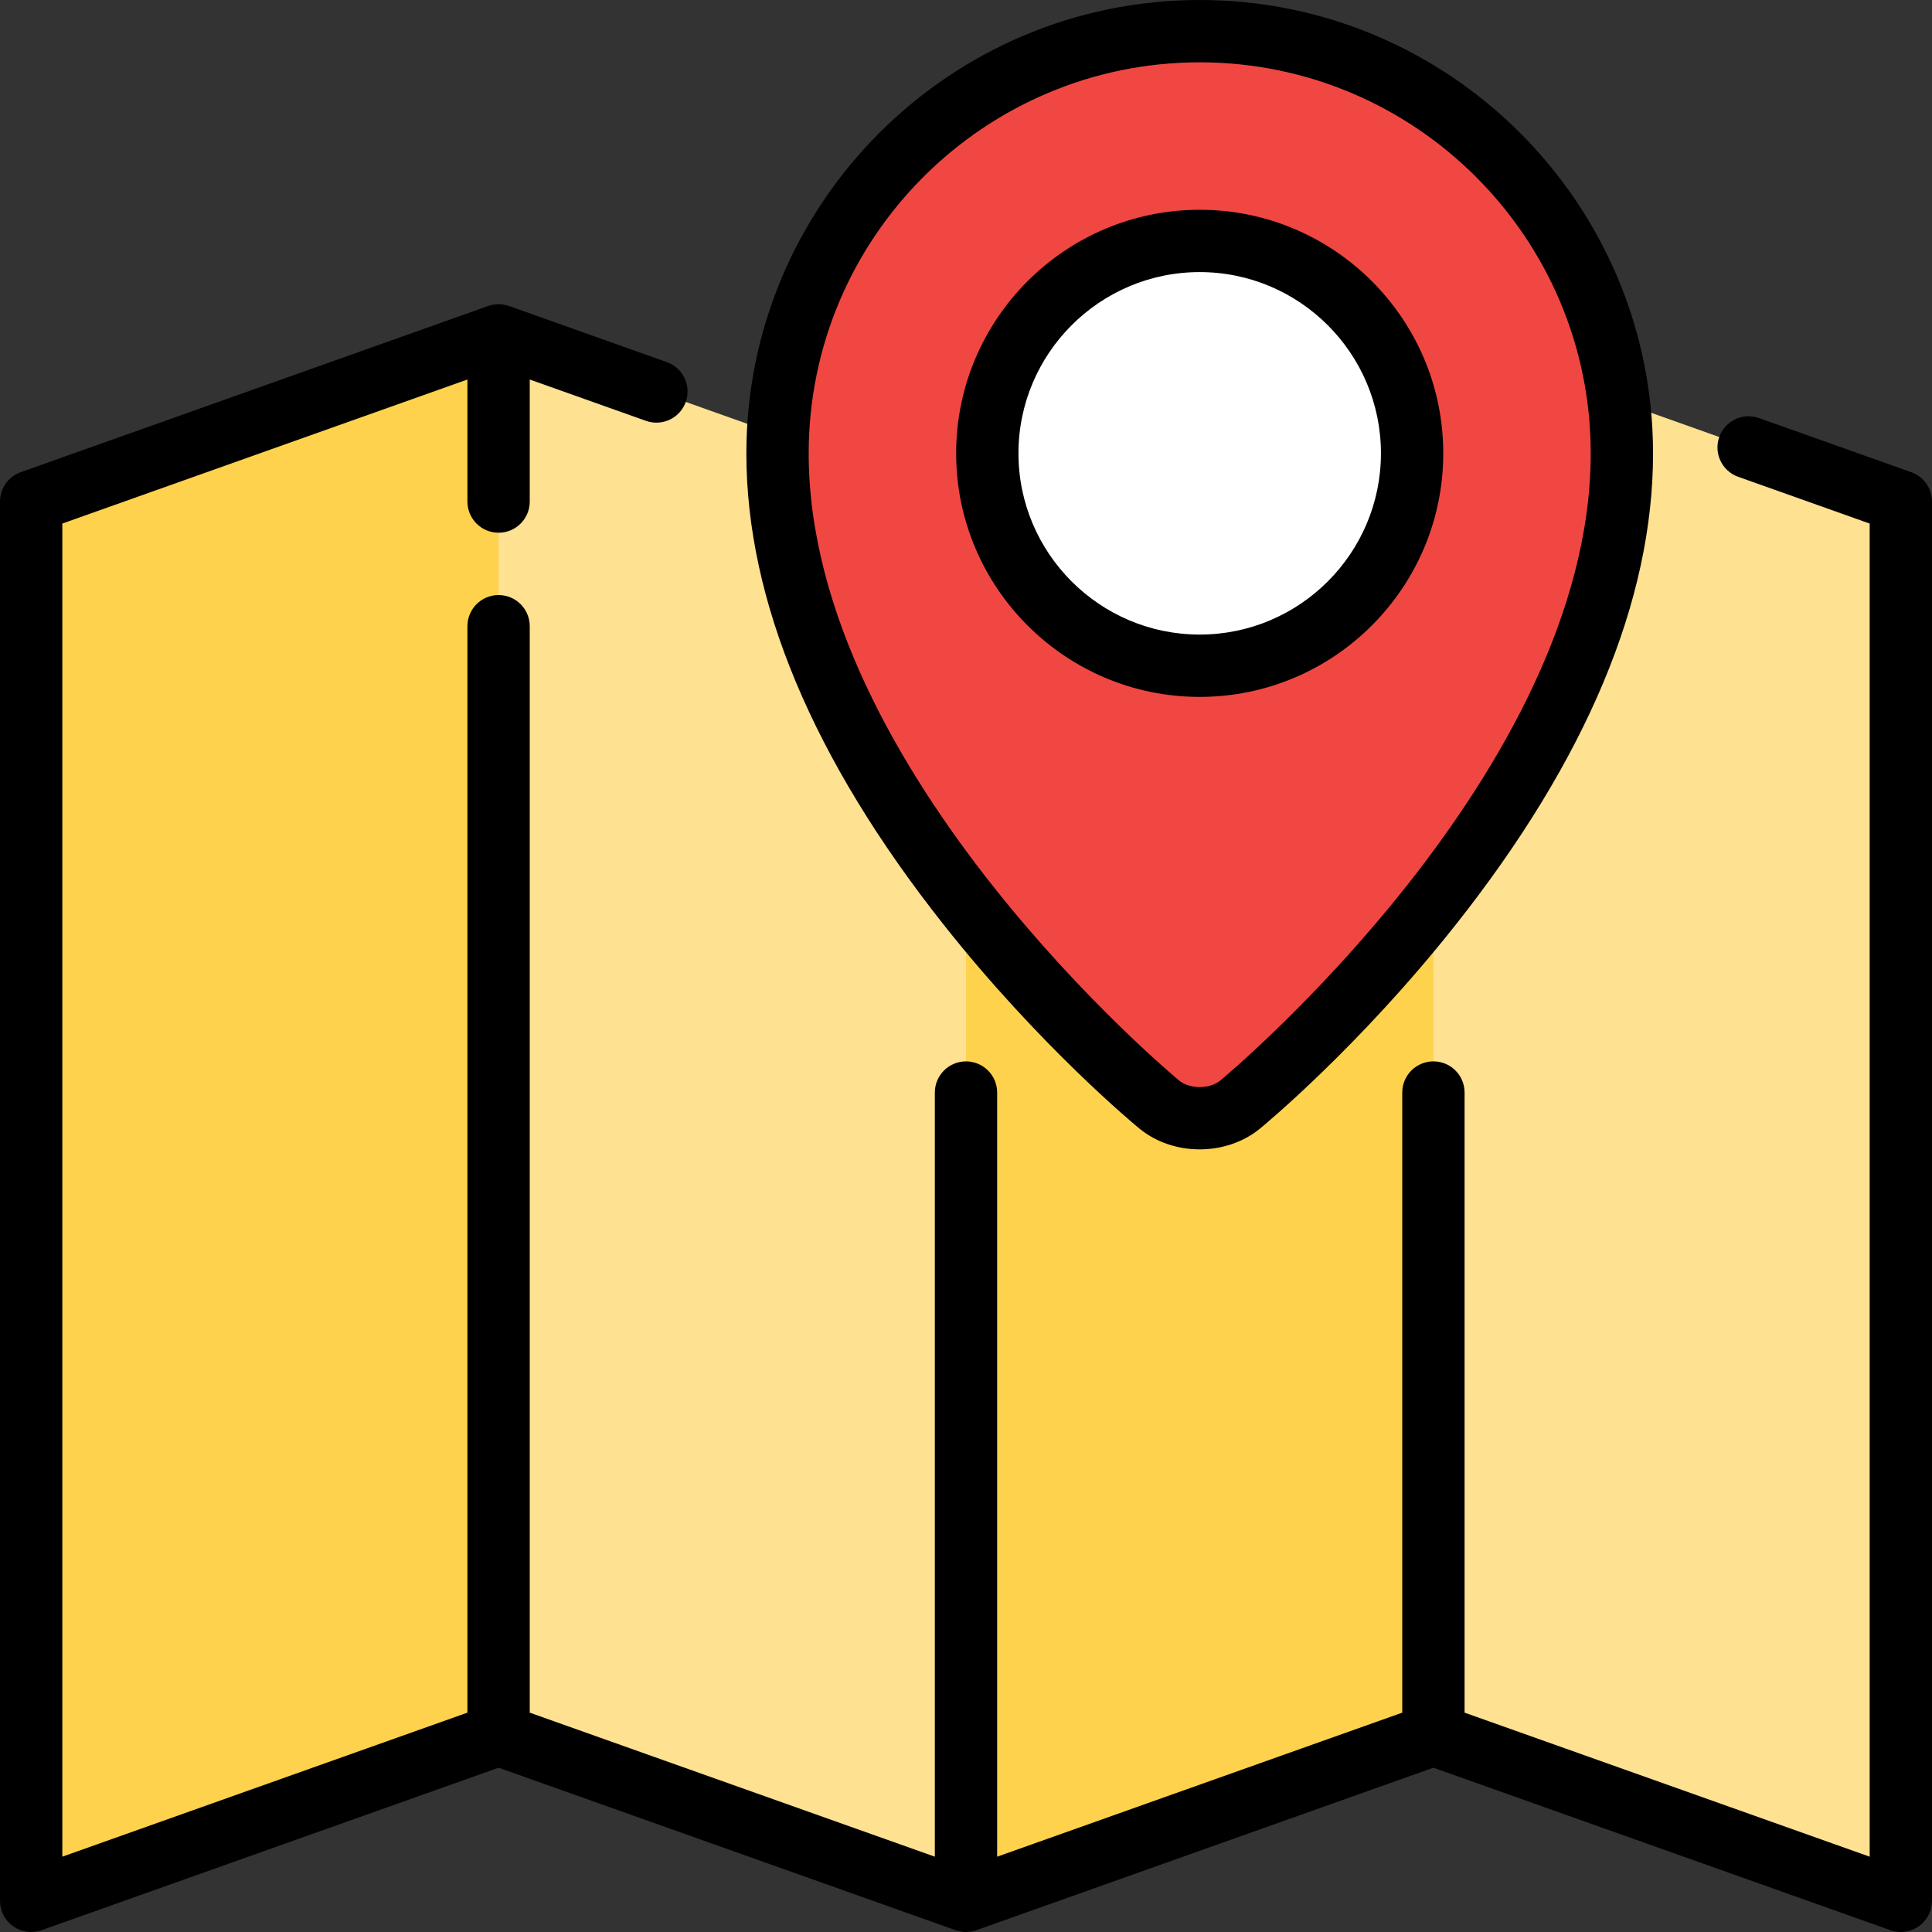
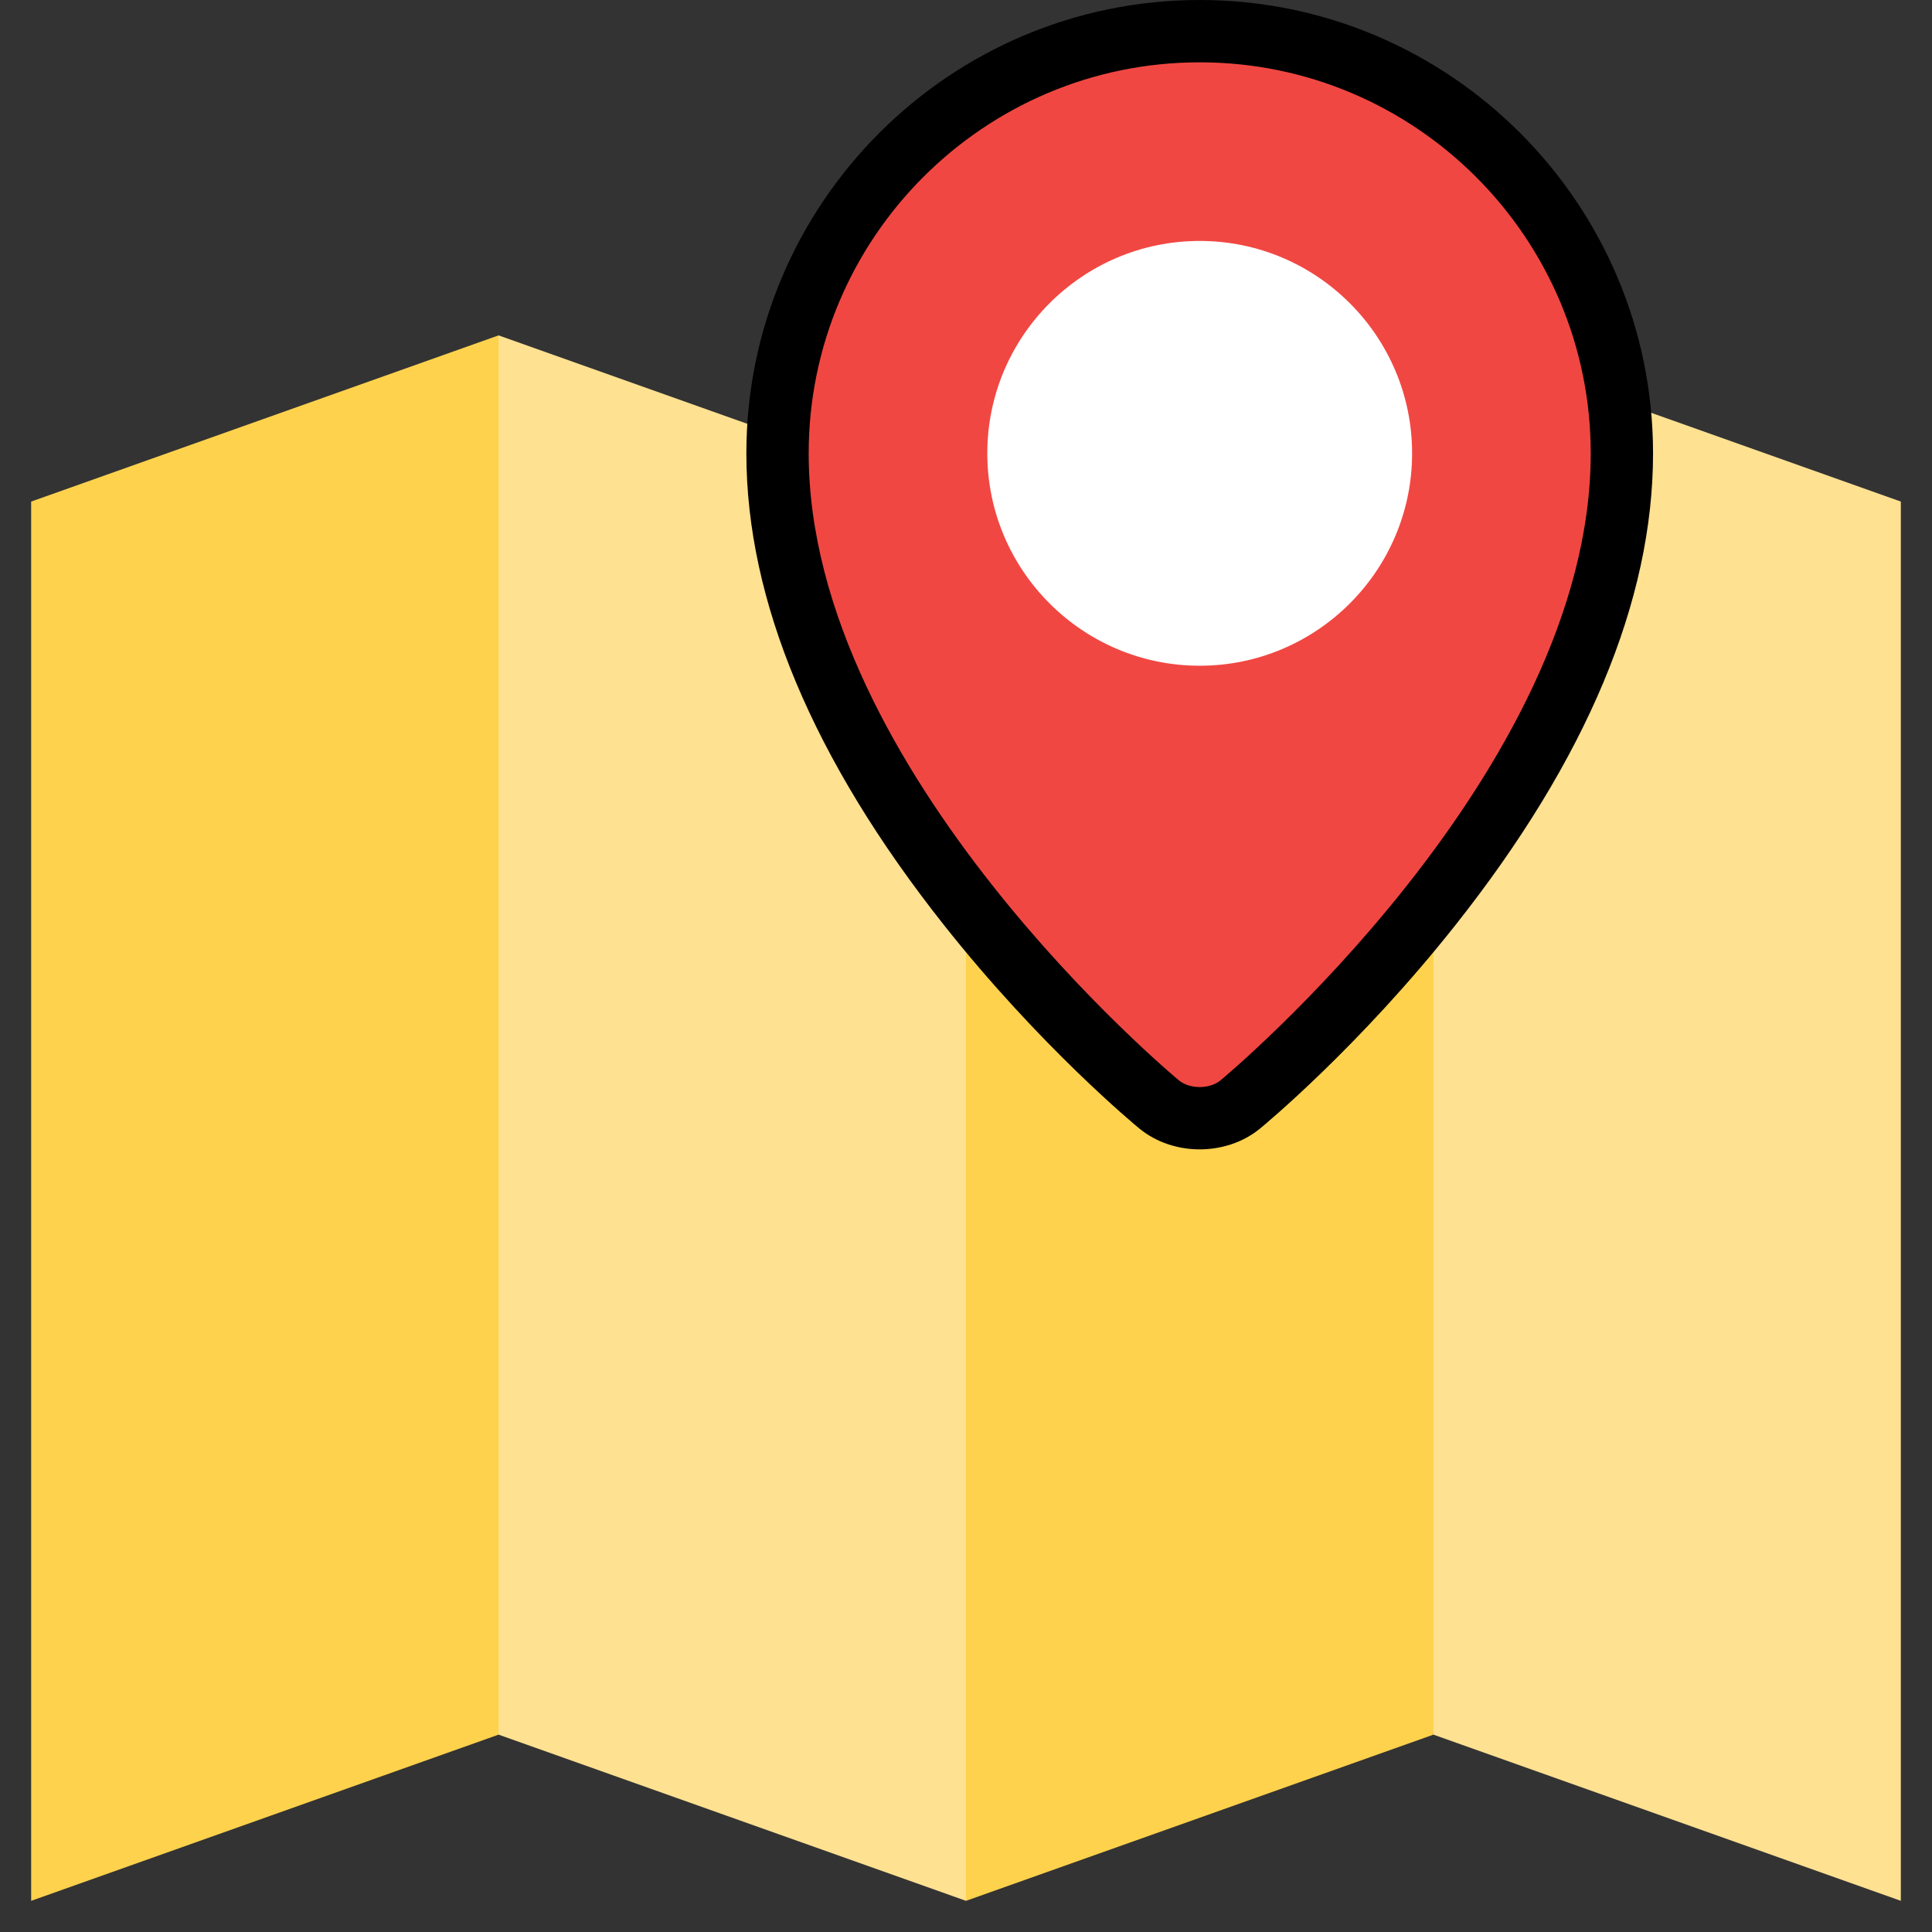
<svg xmlns="http://www.w3.org/2000/svg" height="800px" width="800px" version="1.1" id="Layer_1" viewBox="0 0 512 512" xml:space="preserve">
  <rect x="0" y="0" width="512" height="512" fill="#333333" stroke="none" />
  <polygon style="fill:#FEE191;" points="503.74,132.922 503.74,503.741 379.87,459.698 346.837,274.288 379.87,88.879 " />
  <polygon style="fill:#FFD24D;" points="379.87,88.879 379.87,459.698 255.999,503.741 233.977,318.331 255.999,132.922 " />
  <polygon style="fill:#FEE191;" points="255.999,132.922 255.999,503.741 132.128,459.698 99.096,274.288 132.128,88.879 " />
  <polygon style="fill:#FFD24D;" points="132.128,88.879 132.128,459.698 8.257,503.741 8.257,132.922 " />
  <path style="fill:#F14742;" d="M429.815,120.138c0,89.587-101.136,172.557-101.136,172.557c-5.909,4.848-15.58,4.848-21.49,0  c0,0-101.136-82.97-101.136-172.557c0-61.79,50.091-111.88,111.88-111.88S429.815,58.349,429.815,120.138z" />
  <path style="fill:#FFFFFF;" d="M317.934,176.426c-31.037,0-56.288-25.251-56.288-56.288s25.251-56.287,56.288-56.287  s56.288,25.251,56.288,56.288S348.971,176.426,317.934,176.426z" />
-   <path d="M506.507,125.138l-40.336-14.341c-4.296-1.532-9.019,0.716-10.547,5.014c-1.528,4.299,0.717,9.019,5.014,10.547  l34.845,12.389V492.04l-107.355-38.17V289.533c0-4.562-3.697-8.258-8.258-8.258s-8.258,3.696-8.258,8.258V453.87l-107.355,38.17  V289.538c0-4.562-3.697-8.258-8.258-8.258c-4.561,0-8.258,3.696-8.258,8.258V492.04l-107.355-38.17V165.952  c0-4.562-3.697-8.258-8.258-8.258s-8.258,3.696-8.258,8.258V453.87L16.517,492.04V138.747l107.355-38.171v32.343  c0,4.562,3.697,8.258,8.258,8.258s8.258-3.696,8.258-8.258v-32.343l30.803,10.951c4.297,1.532,9.02-0.716,10.547-5.014  c1.528-4.297-0.717-9.019-5.014-10.547l-41.826-14.871c-0.024-0.009-0.05-0.011-0.073-0.02c-0.395-0.137-0.804-0.244-1.223-0.32  c-0.063-0.011-0.126-0.019-0.187-0.029c-0.418-0.066-0.845-0.11-1.283-0.11l0,0h-0.002c-0.437,0-0.862,0.044-1.281,0.109  c-0.064,0.01-0.127,0.018-0.189,0.029c-0.419,0.076-0.827,0.184-1.222,0.32c-0.024,0.009-0.05,0.011-0.073,0.02L5.493,125.137  c-3.292,1.17-5.491,4.286-5.491,7.78v370.824c0,2.684,1.304,5.2,3.496,6.747c2.193,1.546,5.001,1.936,7.528,1.033l121.104-43.059  l121.104,43.059c0.024,0.009,0.05,0.011,0.074,0.02c0.395,0.137,0.803,0.244,1.222,0.319c0.063,0.012,0.127,0.02,0.189,0.029  c0.418,0.066,0.845,0.11,1.282,0.11s0.863-0.044,1.282-0.11c0.063-0.01,0.127-0.018,0.189-0.029  c0.419-0.075,0.827-0.183,1.222-0.319c0.024-0.009,0.05-0.011,0.074-0.02l121.104-43.059l121.104,43.059  c0.901,0.32,1.835,0.478,2.766,0.478c1.684,0,3.351-0.515,4.762-1.511c2.192-1.547,3.496-4.063,3.496-6.747V132.919  C511.999,129.425,509.799,126.308,506.507,125.138z" />
  <path d="M301.952,299.079c4.481,3.678,10.231,5.515,15.983,5.515c5.75,0,11.502-1.839,15.982-5.514  c1.06-0.87,26.264-21.678,51.805-53.943c34.738-43.883,52.35-85.94,52.35-124.998C438.073,53.893,384.179,0,317.935,0  S197.796,53.893,197.796,120.138c0,39.059,17.614,81.115,52.351,124.998C275.688,277.402,300.892,298.209,301.952,299.079z   M317.935,16.516c57.138,0,103.622,46.485,103.622,103.622c0,84.578-97.137,165.368-98.116,166.173  c-2.884,2.363-8.133,2.365-11.012,0.001c-0.981-0.806-98.118-81.595-98.118-166.174C214.312,63.001,260.797,16.516,317.935,16.516z" />
-   <path d="M382.48,120.138c0-35.591-28.955-64.546-64.546-64.546s-64.546,28.955-64.546,64.546s28.955,64.546,64.546,64.546  S382.48,155.73,382.48,120.138z M269.904,120.138c0-26.484,21.546-48.03,48.03-48.03c26.483,0,48.03,21.546,48.03,48.03  s-21.546,48.03-48.03,48.03C291.451,168.168,269.904,146.622,269.904,120.138z" />
</svg>